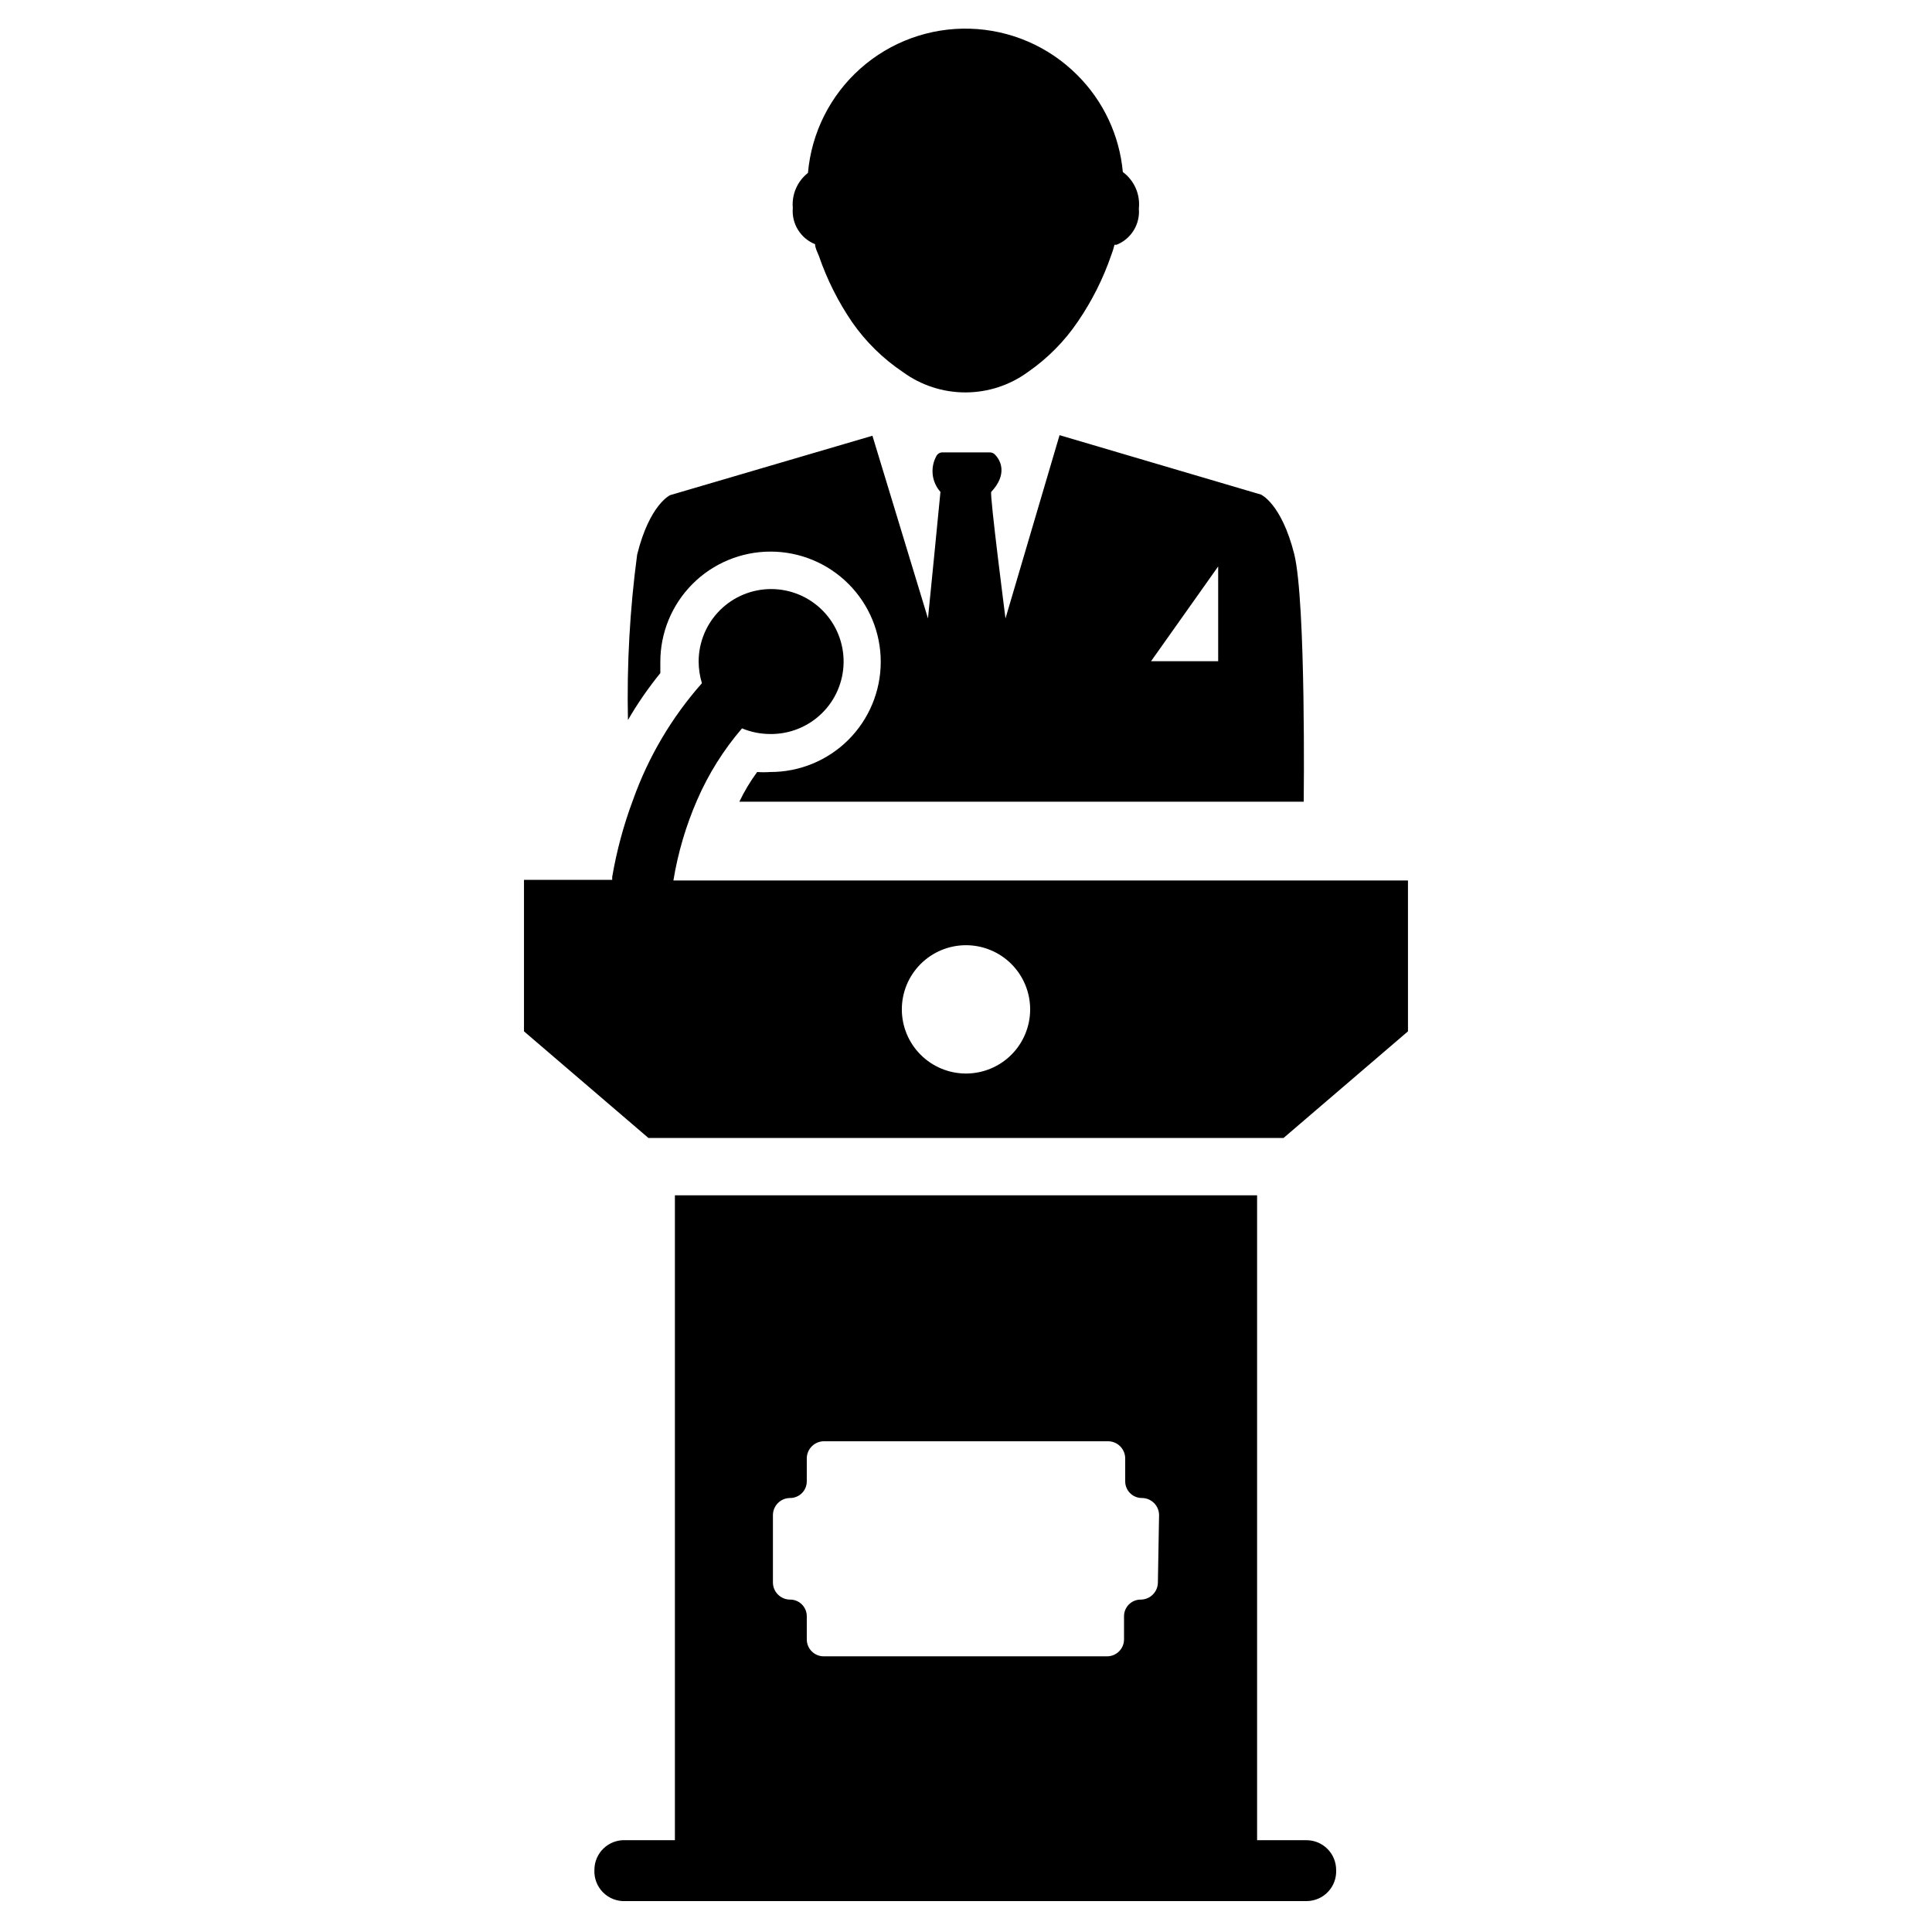
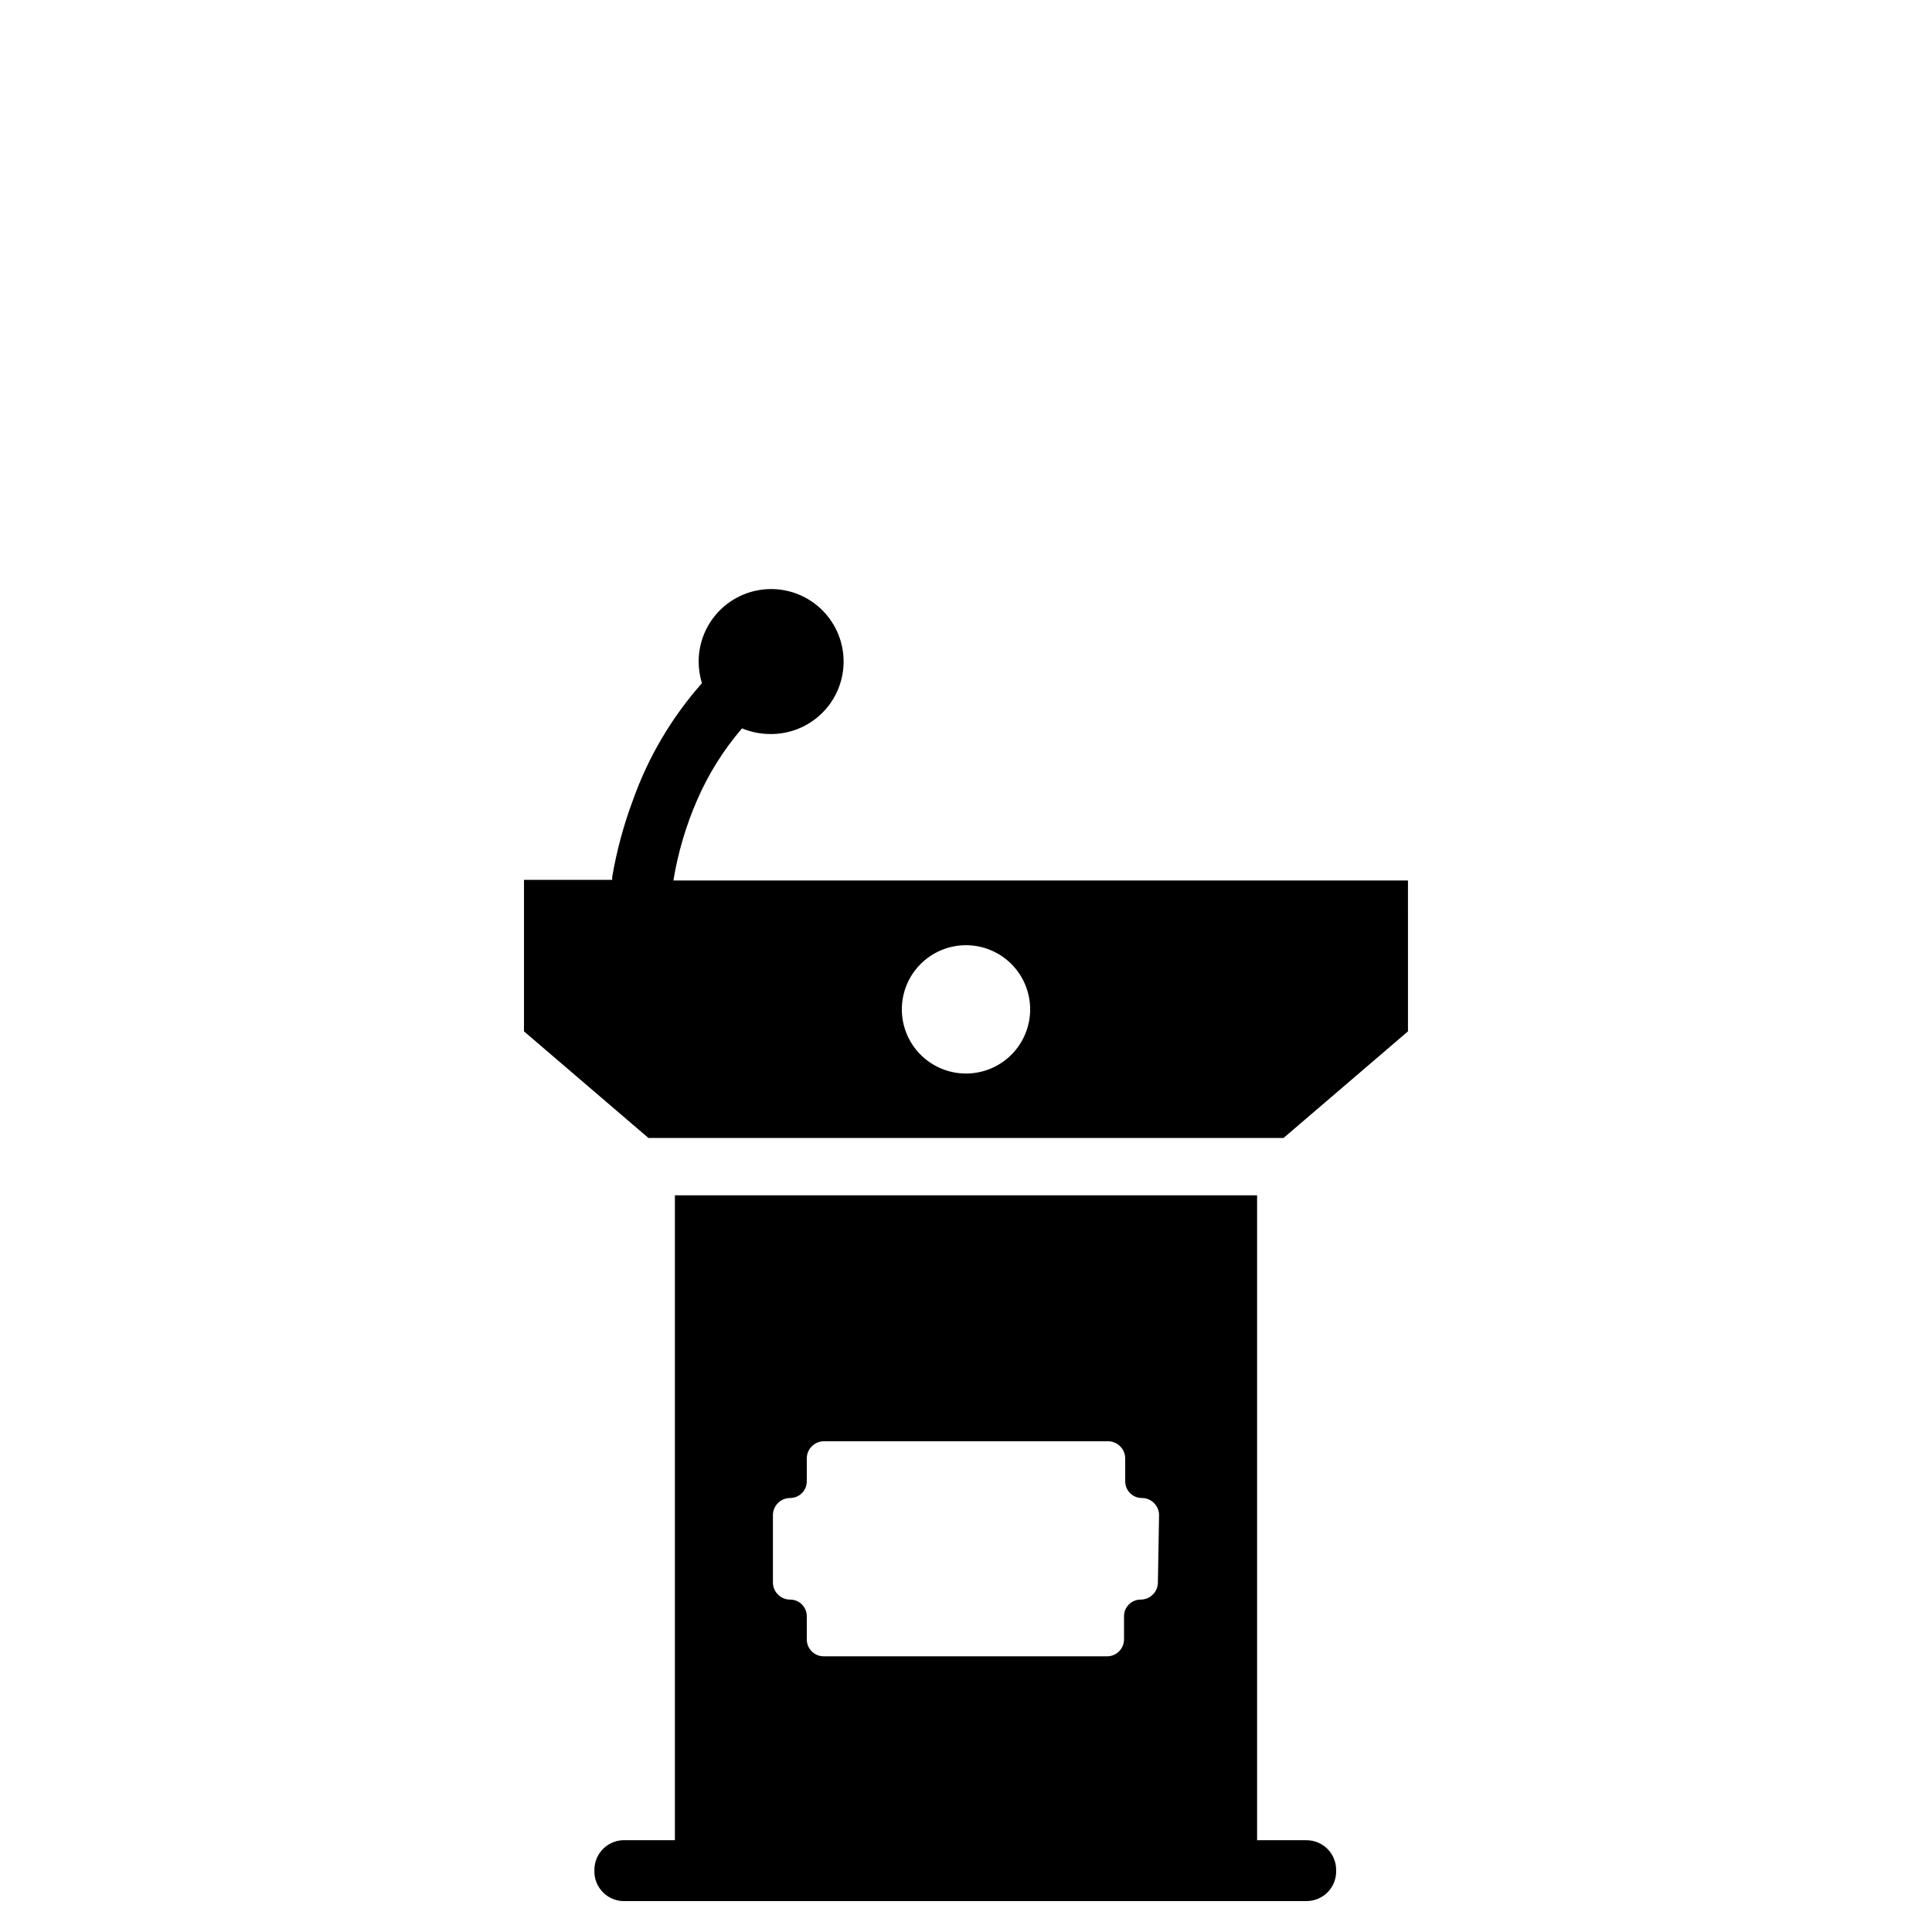
<svg xmlns="http://www.w3.org/2000/svg" fill="#000000" width="800px" height="800px" version="1.1" viewBox="144 144 512 512">
  <g>
-     <path d="m486.98 290.81c-3.387-13.383-8.816-15.742-8.816-15.742l-53.371-15.742-14.328 48.566s-4.25-33.062-3.777-33.535c4.41-4.723 2.441-8.344 1.102-9.762v0.004c-0.383-0.477-0.969-0.742-1.574-0.711h-12.359c-0.73-0.039-1.414 0.363-1.734 1.023-1.66 3.066-1.219 6.848 1.105 9.445 0 0.395-3.305 33.535-3.305 33.535l-14.719-48.414-53.609 15.742s-5.434 2.441-8.738 15.742l-0.004 0.008c-1.941 14.531-2.758 29.188-2.441 43.844 2.531-4.359 5.402-8.52 8.582-12.438v-2.914 0.004c-0.023-7.754 3.043-15.199 8.516-20.695 5.473-5.492 12.906-8.582 20.664-8.59 7.754-0.008 15.191 3.07 20.676 8.555 5.484 5.484 8.562 12.922 8.555 20.676-0.008 7.758-3.098 15.191-8.59 20.664-5.496 5.473-12.941 8.535-20.695 8.516-1.152 0.082-2.309 0.082-3.465 0-1.816 2.469-3.398 5.106-4.723 7.871h149.57s0.629-52.898-2.519-65.652zm-20.152 28.418h-17.789l17.789-25.113z" />
-     <path d="m441.56 189.58c-0.887-9.738-5.18-18.852-12.121-25.742-7.559-7.551-17.719-11.926-28.398-12.234-10.676-0.309-21.07 3.477-29.051 10.582-7.981 7.106-12.941 16.988-13.871 27.633-2.824 2.219-4.332 5.711-4.016 9.289-0.367 4.152 2.031 8.055 5.902 9.602 0 1.023 0.629 2.125 1.023 3.148 2.141 6.223 5.106 12.125 8.816 17.555 3.609 5.176 8.148 9.633 13.383 13.148 4.82 3.531 10.637 5.434 16.609 5.434 5.977 0 11.793-1.902 16.609-5.434 5.203-3.602 9.688-8.141 13.227-13.383 3.711-5.43 6.68-11.336 8.816-17.555 0.348-0.898 0.637-1.82 0.867-2.754h0.551c3.871-1.551 6.269-5.453 5.902-9.605 0.406-3.754-1.215-7.438-4.25-9.684z" />
    <path d="m322.46 377.33c1.203-7.348 3.32-14.512 6.297-21.336 2.988-6.883 6.992-13.277 11.887-18.969 2.344 0.977 4.859 1.484 7.398 1.496 5.113 0.082 10.047-1.875 13.711-5.441 3.664-3.562 5.754-8.441 5.812-13.555 0.055-5.113-1.93-10.035-5.516-13.68-3.582-3.644-8.473-5.711-13.586-5.738-5.113-0.027-10.023 1.98-13.648 5.586-3.625 3.606-5.664 8.508-5.668 13.617 0.008 1.949 0.301 3.887 0.867 5.75-8.012 9.047-14.211 19.551-18.262 30.934-2.477 6.609-4.32 13.438-5.512 20.391v0.789l-23.379-0.004v40.148l32.984 28.262h168.3l32.984-28.262-0.004-39.988zm77.539 51.168c-4.512 0-8.836-1.793-12.023-4.981-3.191-3.188-4.981-7.516-4.981-12.023 0-4.512 1.789-8.836 4.981-12.023 3.188-3.188 7.512-4.981 12.023-4.981 4.508 0 8.832 1.793 12.023 4.981 3.188 3.188 4.981 7.512 4.981 12.023 0 4.508-1.793 8.836-4.981 12.023-3.191 3.188-7.516 4.981-12.023 4.981z" />
    <path d="m490.21 631.67h-13.066v-170.9h-154.29v170.9h-13.066c-2.156-0.109-4.262 0.676-5.824 2.16-1.562 1.488-2.445 3.555-2.441 5.711-0.113 2.227 0.719 4.394 2.297 5.973 1.574 1.574 3.742 2.41 5.969 2.293h180.43c2.16 0.004 4.223-0.879 5.711-2.441s2.269-3.668 2.16-5.824c0-2.086-0.828-4.09-2.305-5.566-1.477-1.477-3.477-2.305-5.566-2.305zm-39.359-68.25c-0.043 2.461-2.027 4.445-4.488 4.488-1.195-0.023-2.348 0.441-3.195 1.289-0.848 0.848-1.312 2-1.289 3.195v6.062c0 2.477-2.012 4.488-4.488 4.488h-75.098c-2.481 0-4.488-2.012-4.488-4.488v-6.062c0.02-1.195-0.445-2.348-1.289-3.195-0.848-0.848-2-1.312-3.199-1.289-2.461-0.043-4.445-2.027-4.484-4.488v-17.949c0.039-2.461 2.023-4.445 4.484-4.484 1.199 0.02 2.352-0.445 3.199-1.293 0.844-0.844 1.309-2 1.289-3.195v-6.062c0.043-2.461 2.027-4.445 4.488-4.488h75.414c2.457 0.043 4.445 2.027 4.484 4.488v6.062c-0.02 1.195 0.445 2.352 1.293 3.195 0.844 0.848 2 1.312 3.195 1.293 2.461 0.039 4.445 2.023 4.488 4.484z" />
  </g>
</svg>